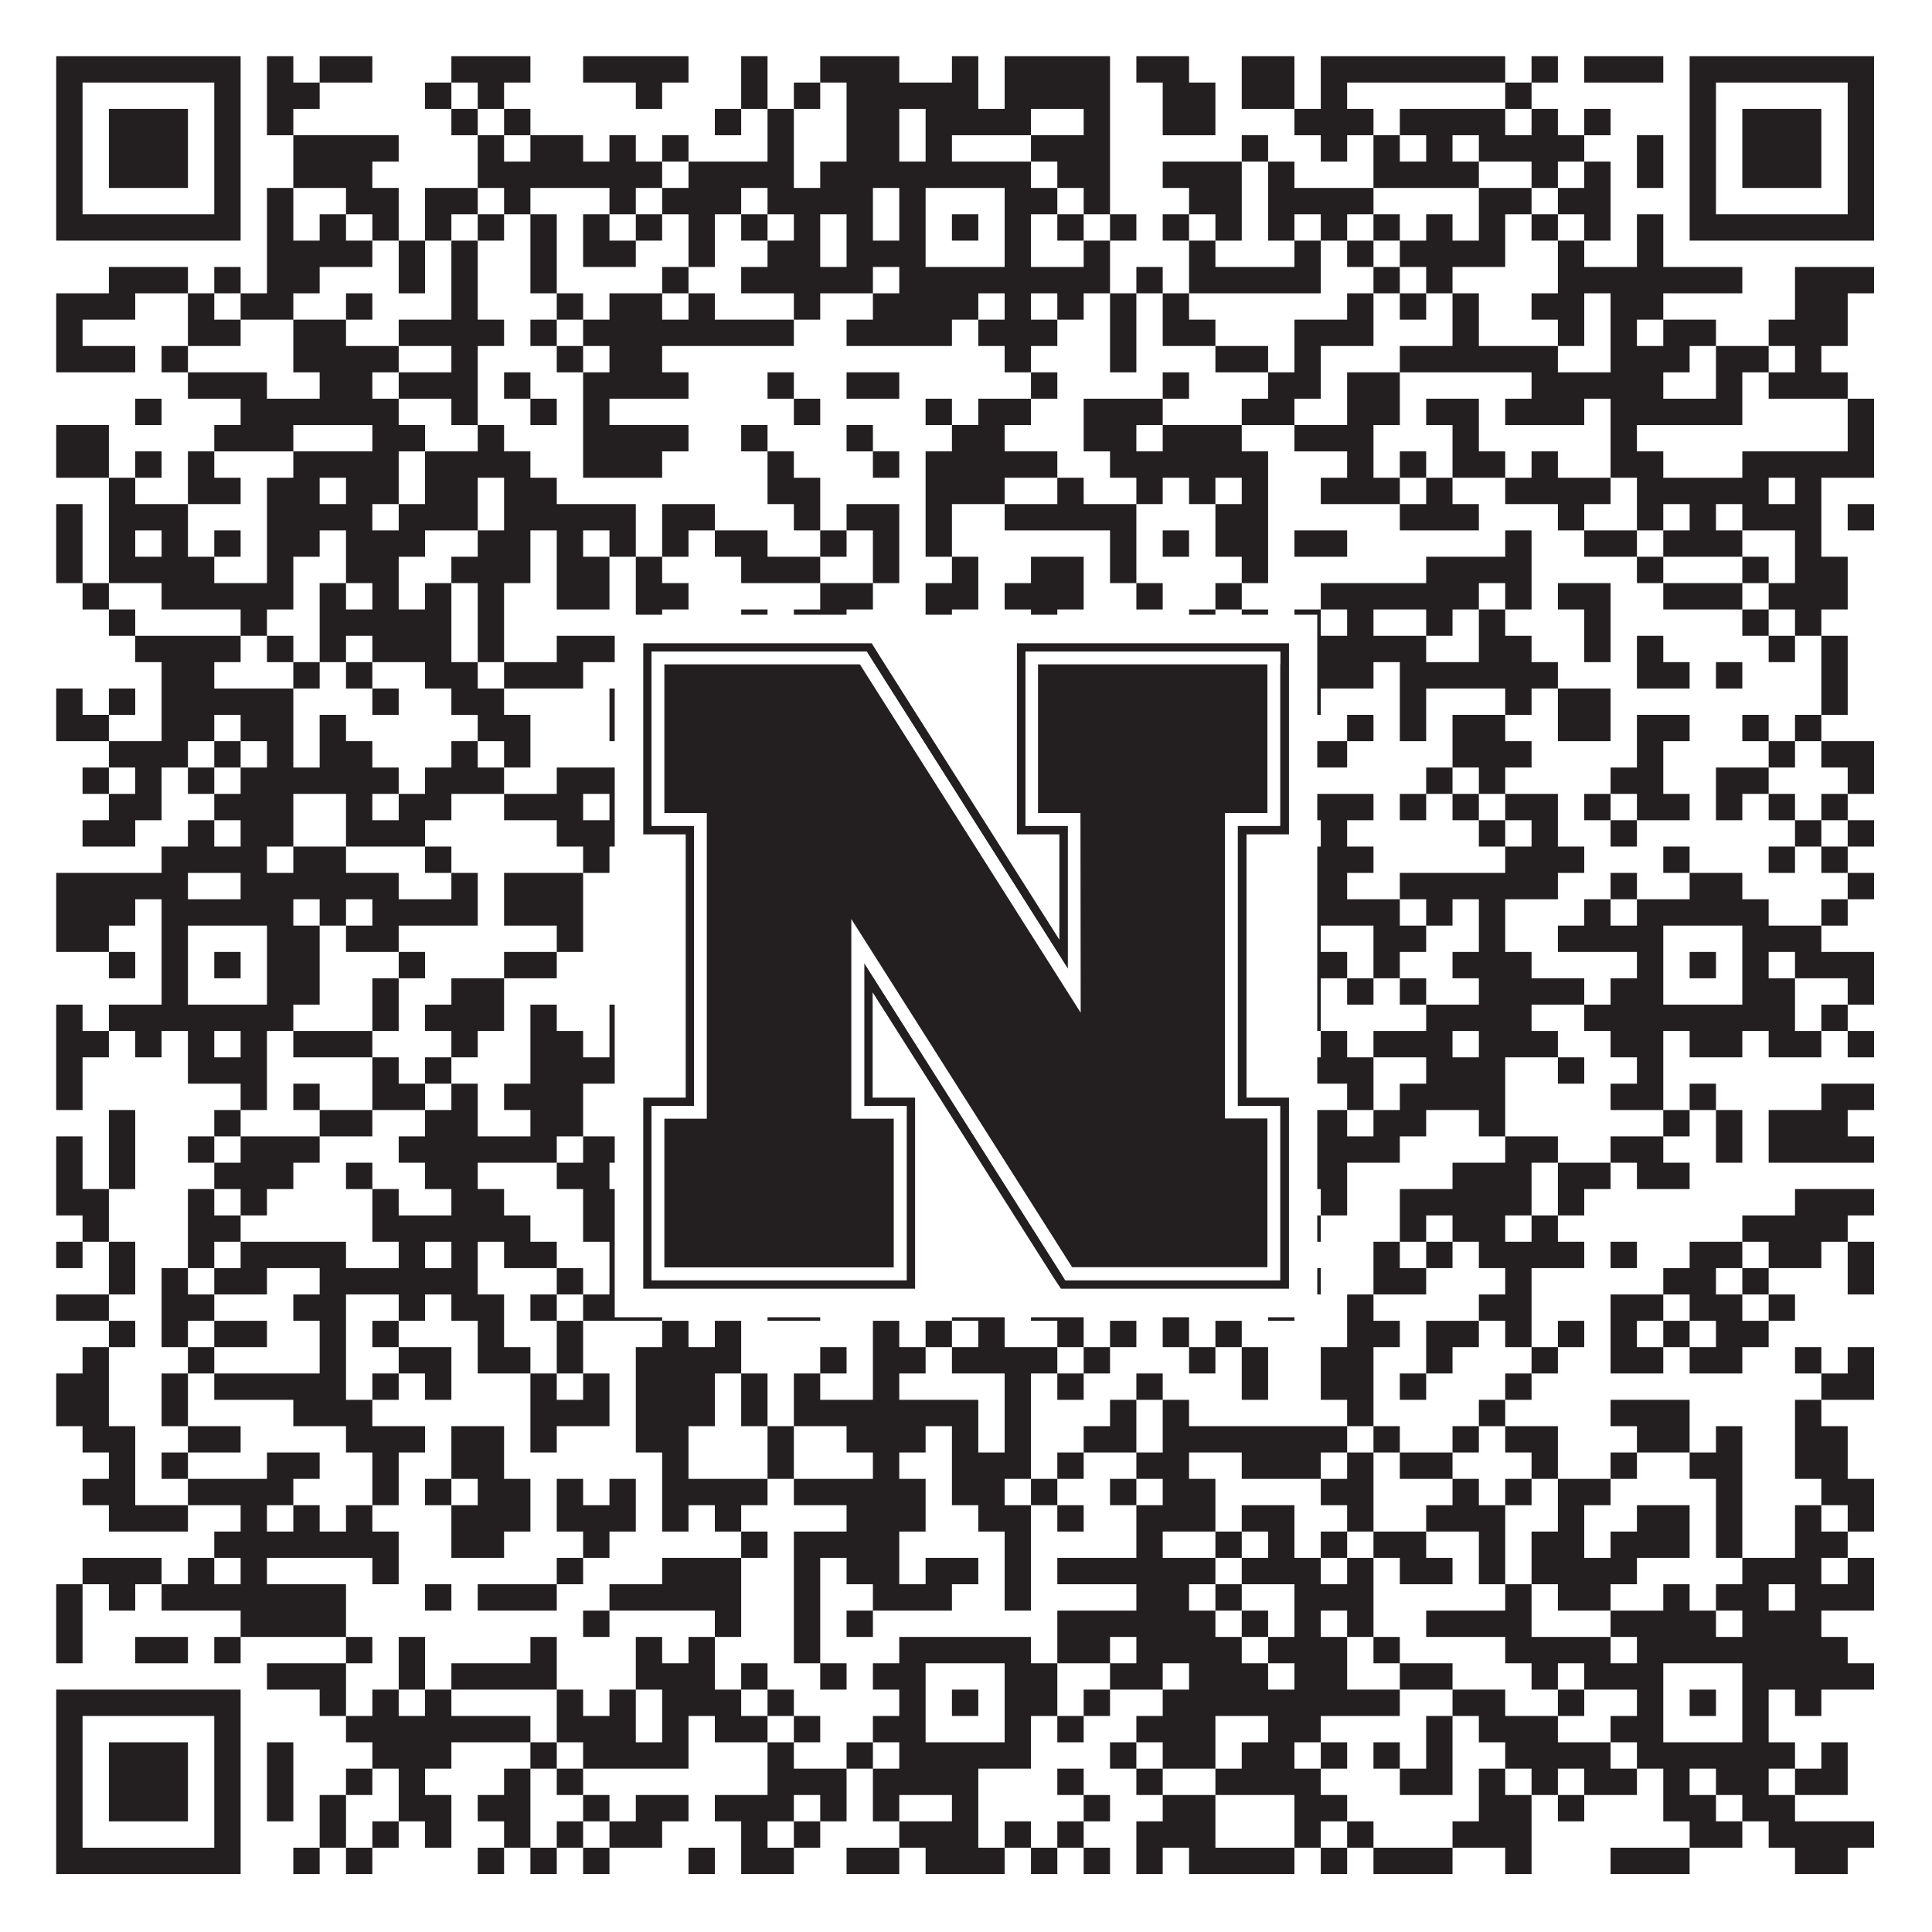
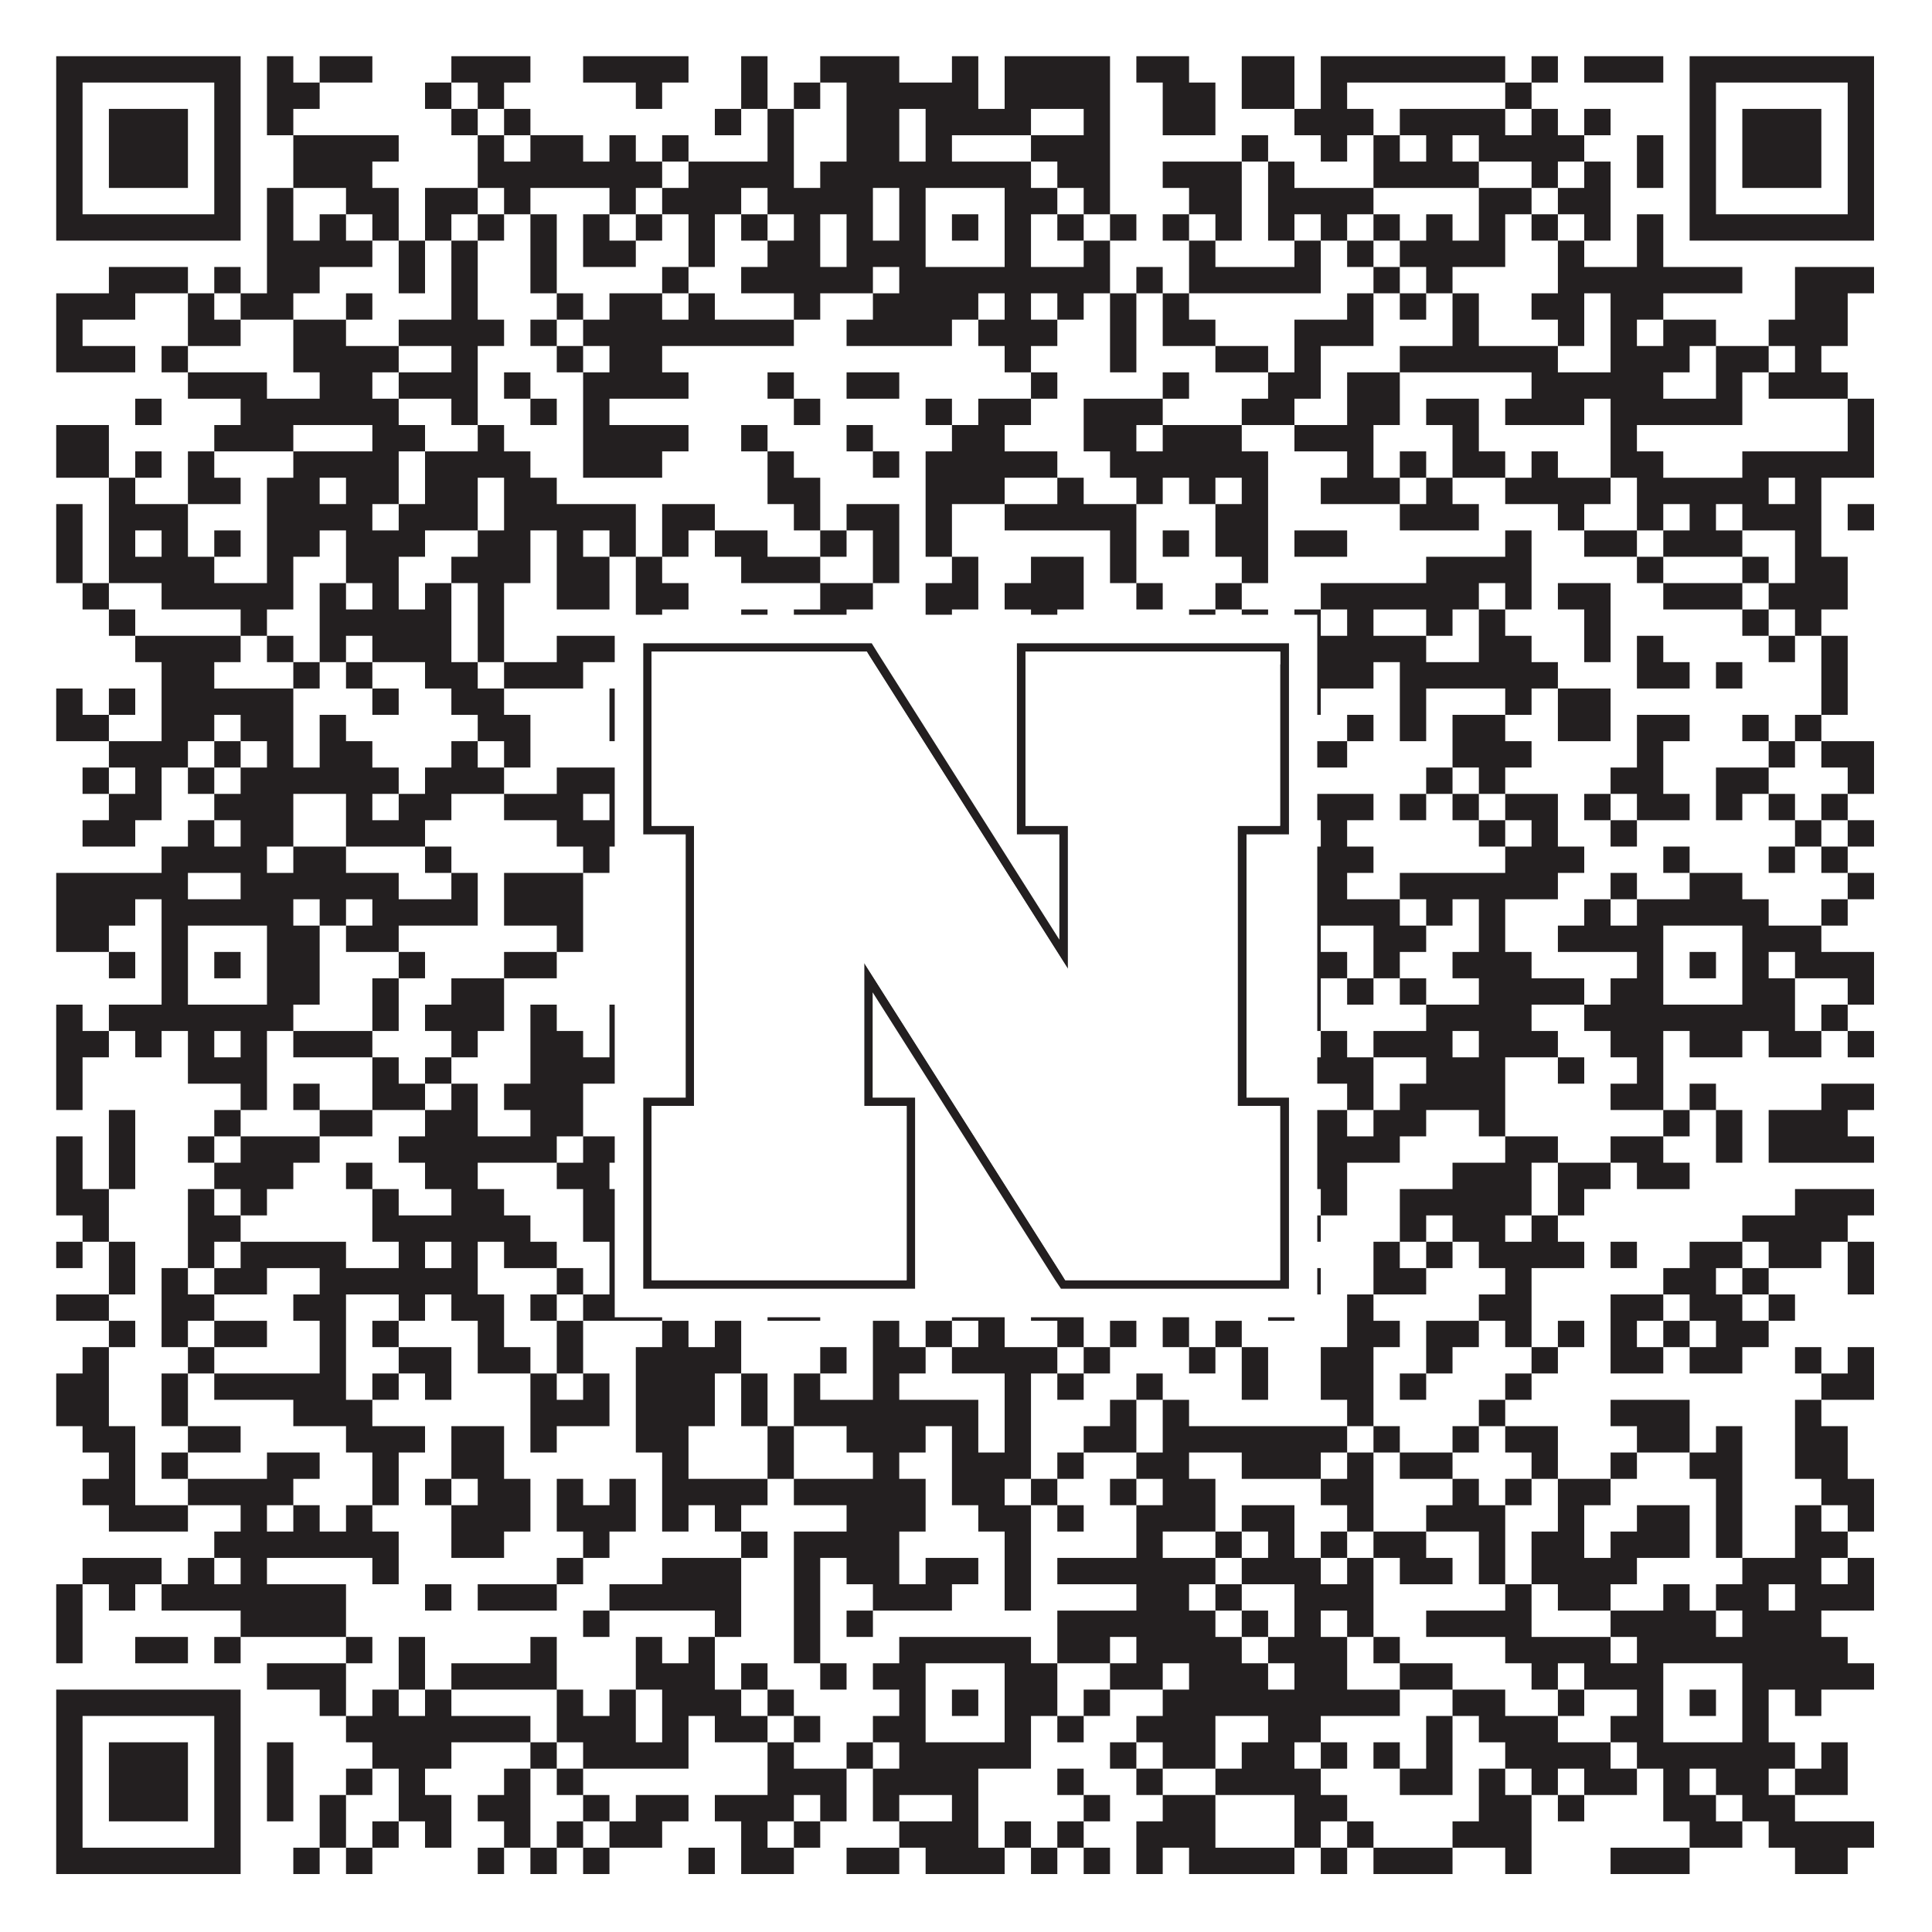
<svg xmlns="http://www.w3.org/2000/svg" version="1.1" width="1100px" height="1100px" viewBox="0 0 1100 1100">
  <rect x="0" y="0" width="1100" height="1100" fill="#ffffff" fill-opacity="1" />
  <path fill="#231f20" fill-opacity="1" d="M32,32L137,32L137,47L32,47ZM152,32L167,32L167,47L152,47ZM182,32L212,32L212,47L182,47ZM257,32L302,32L302,47L257,47ZM332,32L392,32L392,47L332,47ZM422,32L437,32L437,47L422,47ZM467,32L512,32L512,47L467,47ZM542,32L557,32L557,47L542,47ZM572,32L632,32L632,47L572,47ZM647,32L677,32L677,47L647,47ZM707,32L737,32L737,47L707,47ZM752,32L857,32L857,47L752,47ZM872,32L887,32L887,47L872,47ZM902,32L947,32L947,47L902,47ZM962,32L1067,32L1067,47L962,47ZM32,47L47,47L47,62L32,62ZM122,47L137,47L137,62L122,62ZM152,47L182,47L182,62L152,62ZM242,47L257,47L257,62L242,62ZM272,47L287,47L287,62L272,62ZM362,47L377,47L377,62L362,62ZM422,47L437,47L437,62L422,62ZM452,47L467,47L467,62L452,62ZM482,47L557,47L557,62L482,62ZM572,47L632,47L632,62L572,62ZM662,47L692,47L692,62L662,62ZM707,47L737,47L737,62L707,62ZM752,47L767,47L767,62L752,62ZM857,47L872,47L872,62L857,62ZM962,47L977,47L977,62L962,62ZM1052,47L1067,47L1067,62L1052,62ZM32,62L47,62L47,77L32,77ZM62,62L107,62L107,77L62,77ZM122,62L137,62L137,77L122,77ZM152,62L167,62L167,77L152,77ZM257,62L272,62L272,77L257,77ZM287,62L302,62L302,77L287,77ZM407,62L422,62L422,77L407,77ZM437,62L452,62L452,77L437,77ZM482,62L512,62L512,77L482,77ZM527,62L587,62L587,77L527,77ZM617,62L632,62L632,77L617,77ZM662,62L692,62L692,77L662,77ZM737,62L782,62L782,77L737,77ZM797,62L857,62L857,77L797,77ZM872,62L887,62L887,77L872,77ZM902,62L917,62L917,77L902,77ZM962,62L977,62L977,77L962,77ZM992,62L1037,62L1037,77L992,77ZM1052,62L1067,62L1067,77L1052,77ZM32,77L47,77L47,92L32,92ZM62,77L107,77L107,92L62,92ZM122,77L137,77L137,92L122,92ZM167,77L227,77L227,92L167,92ZM272,77L287,77L287,92L272,92ZM302,77L332,77L332,92L302,92ZM347,77L362,77L362,92L347,92ZM377,77L392,77L392,92L377,92ZM437,77L452,77L452,92L437,92ZM482,77L512,77L512,92L482,92ZM527,77L542,77L542,92L527,92ZM587,77L632,77L632,92L587,92ZM707,77L722,77L722,92L707,92ZM752,77L767,77L767,92L752,92ZM782,77L797,77L797,92L782,92ZM812,77L827,77L827,92L812,92ZM842,77L902,77L902,92L842,92ZM932,77L947,77L947,92L932,92ZM962,77L977,77L977,92L962,92ZM992,77L1037,77L1037,92L992,92ZM1052,77L1067,77L1067,92L1052,92ZM32,92L47,92L47,107L32,107ZM62,92L107,92L107,107L62,107ZM122,92L137,92L137,107L122,107ZM167,92L212,92L212,107L167,107ZM272,92L377,92L377,107L272,107ZM392,92L452,92L452,107L392,107ZM467,92L587,92L587,107L467,107ZM602,92L632,92L632,107L602,107ZM662,92L707,92L707,107L662,107ZM722,92L737,92L737,107L722,107ZM782,92L842,92L842,107L782,107ZM872,92L887,92L887,107L872,107ZM902,92L917,92L917,107L902,107ZM932,92L947,92L947,107L932,107ZM962,92L977,92L977,107L962,107ZM992,92L1037,92L1037,107L992,107ZM1052,92L1067,92L1067,107L1052,107ZM32,107L47,107L47,122L32,122ZM122,107L137,107L137,122L122,122ZM152,107L167,107L167,122L152,122ZM197,107L227,107L227,122L197,122ZM242,107L272,107L272,122L242,122ZM287,107L302,107L302,122L287,122ZM347,107L362,107L362,122L347,122ZM377,107L422,107L422,122L377,122ZM437,107L497,107L497,122L437,122ZM512,107L527,107L527,122L512,122ZM572,107L602,107L602,122L572,122ZM617,107L632,107L632,122L617,122ZM677,107L707,107L707,122L677,122ZM722,107L782,107L782,122L722,122ZM842,107L872,107L872,122L842,122ZM887,107L917,107L917,122L887,122ZM962,107L977,107L977,122L962,122ZM1052,107L1067,107L1067,122L1052,122ZM32,122L137,122L137,137L32,137ZM152,122L167,122L167,137L152,137ZM182,122L197,122L197,137L182,137ZM212,122L227,122L227,137L212,137ZM242,122L257,122L257,137L242,137ZM272,122L287,122L287,137L272,137ZM302,122L317,122L317,137L302,137ZM332,122L347,122L347,137L332,137ZM362,122L377,122L377,137L362,137ZM392,122L407,122L407,137L392,137ZM422,122L437,122L437,137L422,137ZM452,122L467,122L467,137L452,137ZM482,122L497,122L497,137L482,137ZM512,122L527,122L527,137L512,137ZM542,122L557,122L557,137L542,137ZM572,122L587,122L587,137L572,137ZM602,122L617,122L617,137L602,137ZM632,122L647,122L647,137L632,137ZM662,122L677,122L677,137L662,137ZM692,122L707,122L707,137L692,137ZM722,122L737,122L737,137L722,137ZM752,122L767,122L767,137L752,137ZM782,122L797,122L797,137L782,137ZM812,122L827,122L827,137L812,137ZM842,122L857,122L857,137L842,137ZM872,122L887,122L887,137L872,137ZM902,122L917,122L917,137L902,137ZM932,122L947,122L947,137L932,137ZM962,122L1067,122L1067,137L962,137ZM152,137L212,137L212,152L152,152ZM227,137L242,137L242,152L227,152ZM257,137L272,137L272,152L257,152ZM302,137L317,137L317,152L302,152ZM332,137L362,137L362,152L332,152ZM392,137L407,137L407,152L392,152ZM437,137L467,137L467,152L437,152ZM482,137L527,137L527,152L482,152ZM572,137L587,137L587,152L572,152ZM617,137L632,137L632,152L617,152ZM677,137L692,137L692,152L677,152ZM737,137L752,137L752,152L737,152ZM767,137L782,137L782,152L767,152ZM797,137L857,137L857,152L797,152ZM887,137L902,137L902,152L887,152ZM932,137L947,137L947,152L932,152ZM62,152L107,152L107,167L62,167ZM122,152L137,152L137,167L122,167ZM152,152L182,152L182,167L152,167ZM227,152L242,152L242,167L227,167ZM257,152L272,152L272,167L257,167ZM302,152L317,152L317,167L302,167ZM377,152L392,152L392,167L377,167ZM422,152L497,152L497,167L422,167ZM512,152L632,152L632,167L512,167ZM647,152L662,152L662,167L647,167ZM677,152L752,152L752,167L677,167ZM782,152L797,152L797,167L782,167ZM812,152L827,152L827,167L812,167ZM887,152L992,152L992,167L887,167ZM1022,152L1067,152L1067,167L1022,167ZM32,167L77,167L77,182L32,182ZM107,167L122,167L122,182L107,182ZM137,167L167,167L167,182L137,182ZM197,167L212,167L212,182L197,182ZM257,167L272,167L272,182L257,182ZM317,167L332,167L332,182L317,182ZM347,167L377,167L377,182L347,182ZM392,167L407,167L407,182L392,182ZM452,167L467,167L467,182L452,182ZM497,167L557,167L557,182L497,182ZM572,167L587,167L587,182L572,182ZM602,167L617,167L617,182L602,182ZM632,167L647,167L647,182L632,182ZM662,167L677,167L677,182L662,182ZM767,167L782,167L782,182L767,182ZM797,167L812,167L812,182L797,182ZM827,167L842,167L842,182L827,182ZM872,167L902,167L902,182L872,182ZM917,167L947,167L947,182L917,182ZM1022,167L1052,167L1052,182L1022,182ZM32,182L47,182L47,197L32,197ZM107,182L137,182L137,197L107,197ZM167,182L197,182L197,197L167,197ZM227,182L287,182L287,197L227,197ZM302,182L317,182L317,197L302,197ZM332,182L452,182L452,197L332,197ZM482,182L542,182L542,197L482,197ZM557,182L602,182L602,197L557,197ZM632,182L647,182L647,197L632,197ZM662,182L692,182L692,197L662,197ZM737,182L782,182L782,197L737,197ZM827,182L842,182L842,197L827,197ZM887,182L902,182L902,197L887,197ZM917,182L932,182L932,197L917,197ZM947,182L977,182L977,197L947,197ZM1007,182L1052,182L1052,197L1007,197ZM32,197L77,197L77,212L32,212ZM92,197L107,197L107,212L92,212ZM167,197L227,197L227,212L167,212ZM257,197L272,197L272,212L257,212ZM317,197L332,197L332,212L317,212ZM347,197L377,197L377,212L347,212ZM572,197L587,197L587,212L572,212ZM632,197L647,197L647,212L632,212ZM692,197L722,197L722,212L692,212ZM737,197L752,197L752,212L737,212ZM797,197L887,197L887,212L797,212ZM917,197L962,197L962,212L917,212ZM977,197L1007,197L1007,212L977,212ZM1022,197L1037,197L1037,212L1022,212ZM107,212L152,212L152,227L107,227ZM182,212L212,212L212,227L182,227ZM227,212L272,212L272,227L227,227ZM287,212L302,212L302,227L287,227ZM332,212L392,212L392,227L332,227ZM437,212L452,212L452,227L437,227ZM482,212L512,212L512,227L482,227ZM587,212L602,212L602,227L587,227ZM662,212L677,212L677,227L662,227ZM722,212L752,212L752,227L722,227ZM767,212L797,212L797,227L767,227ZM872,212L947,212L947,227L872,227ZM977,212L992,212L992,227L977,227ZM1007,212L1052,212L1052,227L1007,227ZM77,227L92,227L92,242L77,242ZM137,227L227,227L227,242L137,242ZM257,227L272,227L272,242L257,242ZM302,227L317,227L317,242L302,242ZM332,227L347,227L347,242L332,242ZM452,227L467,227L467,242L452,242ZM527,227L542,227L542,242L527,242ZM557,227L587,227L587,242L557,242ZM617,227L662,227L662,242L617,242ZM707,227L737,227L737,242L707,242ZM767,227L797,227L797,242L767,242ZM812,227L842,227L842,242L812,242ZM857,227L902,227L902,242L857,242ZM917,227L992,227L992,242L917,242ZM1052,227L1067,227L1067,242L1052,242ZM32,242L62,242L62,257L32,257ZM122,242L167,242L167,257L122,257ZM212,242L242,242L242,257L212,257ZM272,242L287,242L287,257L272,257ZM332,242L392,242L392,257L332,257ZM422,242L437,242L437,257L422,257ZM482,242L497,242L497,257L482,257ZM542,242L572,242L572,257L542,257ZM617,242L647,242L647,257L617,257ZM662,242L707,242L707,257L662,257ZM737,242L782,242L782,257L737,257ZM827,242L842,242L842,257L827,257ZM917,242L932,242L932,257L917,257ZM1052,242L1067,242L1067,257L1052,257ZM32,257L62,257L62,272L32,272ZM77,257L92,257L92,272L77,272ZM107,257L122,257L122,272L107,272ZM167,257L227,257L227,272L167,272ZM242,257L302,257L302,272L242,272ZM332,257L377,257L377,272L332,272ZM437,257L452,257L452,272L437,272ZM497,257L512,257L512,272L497,272ZM527,257L602,257L602,272L527,272ZM632,257L722,257L722,272L632,272ZM767,257L782,257L782,272L767,272ZM797,257L812,257L812,272L797,272ZM827,257L857,257L857,272L827,272ZM872,257L887,257L887,272L872,272ZM917,257L947,257L947,272L917,272ZM992,257L1067,257L1067,272L992,272ZM62,272L77,272L77,287L62,287ZM107,272L137,272L137,287L107,287ZM152,272L182,272L182,287L152,287ZM197,272L227,272L227,287L197,287ZM242,272L272,272L272,287L242,287ZM287,272L317,272L317,287L287,287ZM437,272L467,272L467,287L437,287ZM527,272L572,272L572,287L527,287ZM602,272L617,272L617,287L602,287ZM647,272L662,272L662,287L647,287ZM677,272L692,272L692,287L677,287ZM707,272L722,272L722,287L707,287ZM752,272L797,272L797,287L752,287ZM812,272L827,272L827,287L812,287ZM857,272L917,272L917,287L857,287ZM932,272L1007,272L1007,287L932,287ZM1022,272L1037,272L1037,287L1022,287ZM32,287L47,287L47,302L32,302ZM62,287L107,287L107,302L62,302ZM152,287L212,287L212,302L152,302ZM227,287L272,287L272,302L227,302ZM287,287L362,287L362,302L287,302ZM377,287L407,287L407,302L377,302ZM452,287L467,287L467,302L452,302ZM482,287L512,287L512,302L482,302ZM527,287L542,287L542,302L527,302ZM572,287L647,287L647,302L572,302ZM692,287L722,287L722,302L692,302ZM797,287L842,287L842,302L797,302ZM887,287L902,287L902,302L887,302ZM932,287L947,287L947,302L932,302ZM962,287L977,287L977,302L962,302ZM992,287L1037,287L1037,302L992,302ZM1052,287L1067,287L1067,302L1052,302ZM32,302L47,302L47,317L32,317ZM62,302L77,302L77,317L62,317ZM92,302L107,302L107,317L92,317ZM122,302L137,302L137,317L122,317ZM152,302L182,302L182,317L152,317ZM197,302L242,302L242,317L197,317ZM272,302L302,302L302,317L272,317ZM317,302L332,302L332,317L317,317ZM347,302L362,302L362,317L347,317ZM377,302L392,302L392,317L377,317ZM407,302L437,302L437,317L407,317ZM467,302L482,302L482,317L467,317ZM497,302L512,302L512,317L497,317ZM527,302L542,302L542,317L527,317ZM632,302L647,302L647,317L632,317ZM662,302L677,302L677,317L662,317ZM692,302L722,302L722,317L692,317ZM737,302L767,302L767,317L737,317ZM857,302L872,302L872,317L857,317ZM902,302L932,302L932,317L902,317ZM947,302L992,302L992,317L947,317ZM1022,302L1037,302L1037,317L1022,317ZM32,317L47,317L47,332L32,332ZM62,317L122,317L122,332L62,332ZM152,317L167,317L167,332L152,332ZM197,317L227,317L227,332L197,332ZM257,317L302,317L302,332L257,332ZM317,317L347,317L347,332L317,332ZM362,317L377,317L377,332L362,332ZM422,317L467,317L467,332L422,332ZM497,317L512,317L512,332L497,332ZM542,317L557,317L557,332L542,332ZM587,317L617,317L617,332L587,332ZM632,317L647,317L647,332L632,332ZM707,317L722,317L722,332L707,332ZM812,317L872,317L872,332L812,332ZM932,317L947,317L947,332L932,332ZM992,317L1007,317L1007,332L992,332ZM1022,317L1052,317L1052,332L1022,332ZM47,332L62,332L62,347L47,347ZM92,332L167,332L167,347L92,347ZM182,332L197,332L197,347L182,347ZM212,332L227,332L227,347L212,347ZM242,332L257,332L257,347L242,347ZM272,332L287,332L287,347L272,347ZM317,332L347,332L347,347L317,347ZM362,332L392,332L392,347L362,347ZM467,332L497,332L497,347L467,347ZM527,332L557,332L557,347L527,347ZM572,332L617,332L617,347L572,347ZM647,332L662,332L662,347L647,347ZM692,332L707,332L707,347L692,347ZM752,332L842,332L842,347L752,347ZM857,332L872,332L872,347L857,347ZM887,332L917,332L917,347L887,347ZM947,332L992,332L992,347L947,347ZM1007,332L1052,332L1052,347L1007,347ZM62,347L77,347L77,362L62,362ZM137,347L152,347L152,362L137,362ZM182,347L257,347L257,362L182,362ZM272,347L287,347L287,362L272,362ZM362,347L377,347L377,362L362,362ZM422,347L437,347L437,362L422,362ZM452,347L482,347L482,362L452,362ZM527,347L542,347L542,362L527,362ZM587,347L602,347L602,362L587,362ZM677,347L692,347L692,362L677,362ZM707,347L722,347L722,362L707,362ZM737,347L752,347L752,362L737,362ZM767,347L782,347L782,362L767,362ZM812,347L827,347L827,362L812,362ZM842,347L857,347L857,362L842,362ZM902,347L917,347L917,362L902,362ZM992,347L1007,347L1007,362L992,362ZM1022,347L1037,347L1037,362L1022,362ZM77,362L137,362L137,377L77,377ZM152,362L167,362L167,377L152,377ZM182,362L197,362L197,377L182,377ZM212,362L257,362L257,377L212,377ZM272,362L287,362L287,377L272,377ZM317,362L437,362L437,377L317,377ZM467,362L482,362L482,377L467,377ZM497,362L542,362L542,377L497,377ZM557,362L602,362L602,377L557,377ZM632,362L677,362L677,377L632,377ZM692,362L707,362L707,377L692,377ZM737,362L812,362L812,377L737,377ZM842,362L872,362L872,377L842,377ZM902,362L917,362L917,377L902,377ZM932,362L947,362L947,377L932,377ZM1007,362L1022,362L1022,377L1007,377ZM1037,362L1052,362L1052,377L1037,377ZM92,377L122,377L122,392L92,392ZM167,377L182,377L182,392L167,392ZM197,377L212,377L212,392L197,392ZM242,377L272,377L272,392L242,392ZM287,377L332,377L332,392L287,392ZM362,377L392,377L392,392L362,392ZM422,377L437,377L437,392L422,392ZM452,377L467,377L467,392L452,392ZM482,377L512,377L512,392L482,392ZM527,377L542,377L542,392L527,392ZM572,377L602,377L602,392L572,392ZM647,377L662,377L662,392L647,392ZM692,377L707,377L707,392L692,392ZM737,377L782,377L782,392L737,392ZM797,377L887,377L887,392L797,392ZM932,377L962,377L962,392L932,392ZM977,377L992,377L992,392L977,392ZM1037,377L1052,377L1052,392L1037,392ZM32,392L47,392L47,407L32,407ZM62,392L77,392L77,407L62,407ZM92,392L167,392L167,407L92,407ZM212,392L227,392L227,407L212,407ZM257,392L287,392L287,407L257,407ZM347,392L362,392L362,407L347,407ZM377,392L407,392L407,407L377,407ZM422,392L512,392L512,407L422,407ZM527,392L542,392L542,407L527,407ZM557,392L587,392L587,407L557,407ZM602,392L617,392L617,407L602,407ZM632,392L662,392L662,407L632,407ZM692,392L752,392L752,407L692,407ZM797,392L812,392L812,407L797,407ZM857,392L872,392L872,407L857,407ZM887,392L917,392L917,407L887,407ZM1037,392L1052,392L1052,407L1037,407ZM32,407L62,407L62,422L32,422ZM92,407L122,407L122,422L92,422ZM137,407L167,407L167,422L137,422ZM182,407L197,407L197,422L182,422ZM272,407L302,407L302,422L272,422ZM347,407L377,407L377,422L347,422ZM392,407L422,407L422,422L392,422ZM452,407L467,407L467,422L452,422ZM512,407L527,407L527,422L512,422ZM542,407L572,407L572,422L542,422ZM647,407L662,407L662,422L647,422ZM692,407L707,407L707,422L692,422ZM767,407L782,407L782,422L767,422ZM797,407L812,407L812,422L797,422ZM827,407L857,407L857,422L827,422ZM887,407L917,407L917,422L887,422ZM932,407L962,407L962,422L932,422ZM992,407L1007,407L1007,422L992,422ZM1022,407L1037,407L1037,422L1022,422ZM62,422L107,422L107,437L62,437ZM122,422L137,422L137,437L122,437ZM152,422L167,422L167,437L152,437ZM182,422L212,422L212,437L182,437ZM257,422L272,422L272,437L257,437ZM287,422L302,422L302,437L287,437ZM377,422L437,422L437,437L377,437ZM452,422L482,422L482,437L452,437ZM497,422L587,422L587,437L497,437ZM632,422L662,422L662,437L632,437ZM677,422L767,422L767,437L677,437ZM827,422L872,422L872,437L827,437ZM932,422L947,422L947,437L932,437ZM1007,422L1022,422L1022,437L1007,437ZM1037,422L1067,422L1067,437L1037,437ZM47,437L62,437L62,452L47,452ZM77,437L92,437L92,452L77,452ZM107,437L122,437L122,452L107,452ZM137,437L227,437L227,452L137,452ZM242,437L287,437L287,452L242,452ZM317,437L407,437L407,452L317,452ZM422,437L437,437L437,452L422,452ZM452,437L467,437L467,452L452,452ZM482,437L497,437L497,452L482,452ZM512,437L527,437L527,452L512,452ZM542,437L557,437L557,452L542,452ZM572,437L617,437L617,452L572,452ZM632,437L692,437L692,452L632,452ZM707,437L722,437L722,452L707,452ZM812,437L827,437L827,452L812,452ZM842,437L857,437L857,452L842,452ZM917,437L947,437L947,452L917,452ZM977,437L1007,437L1007,452L977,452ZM1052,437L1067,437L1067,452L1052,452ZM62,452L92,452L92,467L62,467ZM122,452L167,452L167,467L122,467ZM197,452L212,452L212,467L197,467ZM227,452L257,452L257,467L227,467ZM287,452L332,452L332,467L287,467ZM347,452L362,452L362,467L347,467ZM377,452L407,452L407,467L377,467ZM437,452L482,452L482,467L437,467ZM527,452L542,452L542,467L527,467ZM557,452L572,452L572,467L557,467ZM587,452L602,452L602,467L587,467ZM617,452L662,452L662,467L617,467ZM677,452L722,452L722,467L677,467ZM737,452L782,452L782,467L737,467ZM797,452L812,452L812,467L797,467ZM827,452L842,452L842,467L827,467ZM857,452L887,452L887,467L857,467ZM902,452L917,452L917,467L902,467ZM932,452L962,452L962,467L932,467ZM977,452L992,452L992,467L977,467ZM1007,452L1022,452L1022,467L1007,467ZM1037,452L1052,452L1052,467L1037,467ZM47,467L77,467L77,482L47,482ZM107,467L122,467L122,482L107,482ZM137,467L167,467L167,482L137,482ZM197,467L242,467L242,482L197,482ZM317,467L392,467L392,482L317,482ZM452,467L482,467L482,482L452,482ZM497,467L527,467L527,482L497,482ZM632,467L647,467L647,482L632,482ZM662,467L737,467L737,482L662,482ZM752,467L767,467L767,482L752,482ZM842,467L857,467L857,482L842,482ZM872,467L887,467L887,482L872,482ZM917,467L932,467L932,482L917,482ZM1022,467L1037,467L1037,482L1022,482ZM1052,467L1067,467L1067,482L1052,482ZM92,482L152,482L152,497L92,497ZM167,482L197,482L197,497L167,497ZM242,482L257,482L257,497L242,497ZM332,482L347,482L347,497L332,497ZM392,482L422,482L422,497L392,497ZM467,482L482,482L482,497L467,497ZM512,482L542,482L542,497L512,497ZM572,482L587,482L587,497L572,497ZM602,482L632,482L632,497L602,497ZM647,482L662,482L662,497L647,497ZM707,482L782,482L782,497L707,497ZM857,482L902,482L902,497L857,497ZM947,482L962,482L962,497L947,497ZM1007,482L1022,482L1022,497L1007,497ZM1037,482L1052,482L1052,497L1037,497ZM32,497L107,497L107,512L32,512ZM137,497L227,497L227,512L137,512ZM257,497L272,497L272,512L257,512ZM287,497L332,497L332,512L287,512ZM377,497L422,497L422,512L377,512ZM437,497L497,497L497,512L437,512ZM527,497L542,497L542,512L527,512ZM557,497L647,497L647,512L557,512ZM662,497L677,497L677,512L662,512ZM722,497L767,497L767,512L722,512ZM797,497L887,497L887,512L797,512ZM917,497L932,497L932,512L917,512ZM962,497L992,497L992,512L962,512ZM1052,497L1067,497L1067,512L1052,512ZM32,512L77,512L77,527L32,527ZM92,512L167,512L167,527L92,527ZM182,512L197,512L197,527L182,527ZM212,512L272,512L272,527L212,527ZM287,512L332,512L332,527L287,527ZM392,512L407,512L407,527L392,527ZM422,512L437,512L437,527L422,527ZM497,512L587,512L587,527L497,527ZM632,512L797,512L797,527L632,527ZM812,512L827,512L827,527L812,527ZM842,512L857,512L857,527L842,527ZM902,512L917,512L917,527L902,527ZM932,512L1007,512L1007,527L932,527ZM1037,512L1052,512L1052,527L1037,527ZM32,527L62,527L62,542L32,542ZM92,527L107,527L107,542L92,542ZM152,527L182,527L182,542L152,542ZM197,527L227,527L227,542L197,542ZM317,527L332,527L332,542L317,542ZM377,527L407,527L407,542L377,542ZM467,527L482,527L482,542L467,542ZM497,527L527,527L527,542L497,542ZM572,527L587,527L587,542L572,542ZM617,527L632,527L632,542L617,542ZM662,527L677,527L677,542L662,542ZM692,527L707,527L707,542L692,542ZM722,527L752,527L752,542L722,542ZM782,527L812,527L812,542L782,542ZM842,527L857,527L857,542L842,542ZM887,527L947,527L947,542L887,542ZM992,527L1037,527L1037,542L992,542ZM62,542L77,542L77,557L62,557ZM92,542L107,542L107,557L92,557ZM122,542L137,542L137,557L122,557ZM152,542L182,542L182,557L152,557ZM227,542L242,542L242,557L227,557ZM287,542L317,542L317,557L287,557ZM362,542L437,542L437,557L362,557ZM467,542L497,542L497,557L467,557ZM512,542L527,542L527,557L512,557ZM542,542L557,542L557,557L542,557ZM572,542L632,542L632,557L572,557ZM647,542L662,542L662,557L647,557ZM692,542L722,542L722,557L692,557ZM737,542L767,542L767,557L737,557ZM782,542L797,542L797,557L782,557ZM827,542L872,542L872,557L827,557ZM932,542L947,542L947,557L932,557ZM962,542L977,542L977,557L962,557ZM992,542L1007,542L1007,557L992,557ZM1022,542L1067,542L1067,557L1022,557ZM92,557L107,557L107,572L92,572ZM152,557L182,557L182,572L152,572ZM212,557L227,557L227,572L212,572ZM257,557L287,557L287,572L257,572ZM362,557L377,557L377,572L362,572ZM392,557L422,557L422,572L392,572ZM467,557L527,557L527,572L467,572ZM572,557L587,557L587,572L572,572ZM647,557L662,557L662,572L647,572ZM677,557L707,557L707,572L677,572ZM722,557L752,557L752,572L722,572ZM767,557L782,557L782,572L767,572ZM797,557L812,557L812,572L797,572ZM842,557L902,557L902,572L842,572ZM917,557L947,557L947,572L917,572ZM992,557L1022,557L1022,572L992,572ZM1052,557L1067,557L1067,572L1052,572ZM32,572L47,572L47,587L32,587ZM62,572L167,572L167,587L62,587ZM212,572L227,572L227,587L212,587ZM242,572L287,572L287,587L242,587ZM302,572L317,572L317,587L302,587ZM347,572L392,572L392,587L347,587ZM422,572L437,572L437,587L422,587ZM452,572L467,572L467,587L452,587ZM482,572L617,572L617,587L482,587ZM647,572L692,572L692,587L647,587ZM707,572L752,572L752,587L707,587ZM812,572L872,572L872,587L812,587ZM902,572L1022,572L1022,587L902,587ZM1037,572L1052,572L1052,587L1037,587ZM32,587L62,587L62,602L32,602ZM77,587L92,587L92,602L77,602ZM107,587L122,587L122,602L107,602ZM137,587L152,587L152,602L137,602ZM167,587L212,587L212,602L167,602ZM257,587L272,587L272,602L257,602ZM302,587L332,587L332,602L302,602ZM347,587L362,587L362,602L347,602ZM377,587L407,587L407,602L377,602ZM437,587L482,587L482,602L437,602ZM512,587L557,587L557,602L512,602ZM632,587L647,587L647,602L632,602ZM662,587L692,587L692,602L662,602ZM722,587L737,587L737,602L722,602ZM752,587L767,587L767,602L752,602ZM782,587L827,587L827,602L782,602ZM842,587L887,587L887,602L842,602ZM917,587L947,587L947,602L917,602ZM962,587L992,587L992,602L962,602ZM1007,587L1037,587L1037,602L1007,602ZM1052,587L1067,587L1067,602L1052,602ZM32,602L47,602L47,617L32,617ZM107,602L152,602L152,617L107,617ZM212,602L227,602L227,617L212,617ZM242,602L257,602L257,617L242,617ZM302,602L362,602L362,617L302,617ZM377,602L407,602L407,617L377,617ZM422,602L437,602L437,617L422,617ZM467,602L482,602L482,617L467,617ZM497,602L512,602L512,617L497,617ZM542,602L557,602L557,617L542,617ZM602,602L632,602L632,617L602,617ZM647,602L677,602L677,617L647,617ZM707,602L722,602L722,617L707,617ZM737,602L782,602L782,617L737,617ZM812,602L857,602L857,617L812,617ZM887,602L902,602L902,617L887,617ZM932,602L947,602L947,617L932,617ZM32,617L47,617L47,632L32,632ZM137,617L152,617L152,632L137,632ZM167,617L182,617L182,632L167,632ZM212,617L242,617L242,632L212,632ZM257,617L272,617L272,632L257,632ZM287,617L332,617L332,632L287,632ZM377,617L407,617L407,632L377,632ZM437,617L452,617L452,632L437,632ZM557,617L572,617L572,632L557,632ZM587,617L632,617L632,632L587,632ZM647,617L677,617L677,632L647,632ZM707,617L722,617L722,632L707,632ZM767,617L782,617L782,632L767,632ZM797,617L857,617L857,632L797,632ZM917,617L947,617L947,632L917,632ZM962,617L977,617L977,632L962,632ZM1037,617L1067,617L1067,632L1037,632ZM62,632L77,632L77,647L62,647ZM122,632L137,632L137,647L122,647ZM182,632L212,632L212,647L182,647ZM242,632L272,632L272,647L242,647ZM302,632L332,632L332,647L302,647ZM362,632L377,632L377,647L362,647ZM407,632L452,632L452,647L407,647ZM512,632L542,632L542,647L512,647ZM602,632L632,632L632,647L602,647ZM677,632L722,632L722,647L677,647ZM737,632L767,632L767,647L737,647ZM782,632L812,632L812,647L782,647ZM842,632L857,632L857,647L842,647ZM947,632L962,632L962,647L947,647ZM977,632L992,632L992,647L977,647ZM1007,632L1052,632L1052,647L1007,647ZM32,647L47,647L47,662L32,662ZM62,647L77,647L77,662L62,662ZM107,647L122,647L122,662L107,662ZM137,647L182,647L182,662L137,662ZM227,647L317,647L317,662L227,662ZM332,647L362,647L362,662L332,662ZM377,647L392,647L392,662L377,662ZM437,647L452,647L452,662L437,662ZM467,647L482,647L482,662L467,662ZM527,647L572,647L572,662L527,662ZM647,647L662,647L662,662L647,662ZM707,647L797,647L797,662L707,662ZM857,647L887,647L887,662L857,662ZM917,647L947,647L947,662L917,662ZM977,647L992,647L992,662L977,662ZM1007,647L1067,647L1067,662L1007,662ZM32,662L47,662L47,677L32,677ZM62,662L77,662L77,677L62,677ZM122,662L167,662L167,677L122,677ZM197,662L212,662L212,677L197,677ZM242,662L272,662L272,677L242,677ZM317,662L347,662L347,677L317,677ZM362,662L377,662L377,677L362,677ZM422,662L467,662L467,677L422,677ZM482,662L572,662L572,677L482,677ZM617,662L632,662L632,677L617,677ZM647,662L662,662L662,677L647,677ZM707,662L722,662L722,677L707,677ZM737,662L767,662L767,677L737,677ZM827,662L872,662L872,677L827,677ZM887,662L917,662L917,677L887,677ZM932,662L962,662L962,677L932,677ZM32,677L62,677L62,692L32,692ZM107,677L122,677L122,692L107,692ZM137,677L152,677L152,692L137,692ZM212,677L227,677L227,692L212,692ZM257,677L287,677L287,692L257,692ZM332,677L377,677L377,692L332,692ZM407,677L437,677L437,692L407,692ZM467,677L497,677L497,692L467,692ZM542,677L557,677L557,692L542,692ZM617,677L632,677L632,692L617,692ZM662,677L737,677L737,692L662,692ZM752,677L767,677L767,692L752,692ZM797,677L872,677L872,692L797,692ZM887,677L902,677L902,692L887,692ZM1022,677L1067,677L1067,692L1022,692ZM47,692L62,692L62,707L47,707ZM107,692L137,692L137,707L107,707ZM212,692L302,692L302,707L212,707ZM332,692L362,692L362,707L332,707ZM407,692L467,692L467,707L407,707ZM557,692L572,692L572,707L557,707ZM587,692L602,692L602,707L587,707ZM647,692L662,692L662,707L647,707ZM692,692L707,692L707,707L692,707ZM737,692L752,692L752,707L737,707ZM797,692L812,692L812,707L797,707ZM827,692L857,692L857,707L827,707ZM872,692L887,692L887,707L872,707ZM992,692L1052,692L1052,707L992,707ZM32,707L47,707L47,722L32,722ZM62,707L77,707L77,722L62,722ZM107,707L122,707L122,722L107,722ZM137,707L197,707L197,722L137,722ZM227,707L242,707L242,722L227,722ZM257,707L272,707L272,722L257,722ZM287,707L317,707L317,722L287,722ZM347,707L362,707L362,722L347,722ZM392,707L422,707L422,722L392,722ZM437,707L452,707L452,722L437,722ZM497,707L527,707L527,722L497,722ZM557,707L587,707L587,722L557,722ZM617,707L632,707L632,722L617,722ZM647,707L677,707L677,722L647,722ZM707,707L737,707L737,722L707,722ZM782,707L797,707L797,722L782,722ZM812,707L827,707L827,722L812,722ZM842,707L902,707L902,722L842,722ZM917,707L932,707L932,722L917,722ZM962,707L992,707L992,722L962,722ZM1007,707L1037,707L1037,722L1007,722ZM1052,707L1067,707L1067,722L1052,722ZM62,722L77,722L77,737L62,737ZM92,722L107,722L107,737L92,737ZM122,722L152,722L152,737L122,737ZM182,722L272,722L272,737L182,737ZM317,722L332,722L332,737L317,737ZM347,722L362,722L362,737L347,737ZM377,722L422,722L422,737L377,737ZM482,722L497,722L497,737L482,737ZM512,722L527,722L527,737L512,737ZM557,722L602,722L602,737L557,737ZM662,722L752,722L752,737L662,737ZM782,722L812,722L812,737L782,737ZM857,722L872,722L872,737L857,737ZM947,722L977,722L977,737L947,737ZM992,722L1007,722L1007,737L992,737ZM1052,722L1067,722L1067,737L1052,737ZM32,737L62,737L62,752L32,752ZM92,737L122,737L122,752L92,752ZM167,737L197,737L197,752L167,752ZM227,737L242,737L242,752L227,752ZM257,737L287,737L287,752L257,752ZM302,737L317,737L317,752L302,752ZM332,737L377,737L377,752L332,752ZM437,737L467,737L467,752L437,752ZM542,737L572,737L572,752L542,752ZM587,737L617,737L617,752L587,752ZM662,737L677,737L677,752L662,752ZM722,737L737,737L737,752L722,752ZM767,737L782,737L782,752L767,752ZM842,737L872,737L872,752L842,752ZM917,737L947,737L947,752L917,752ZM962,737L992,737L992,752L962,752ZM1007,737L1022,737L1022,752L1007,752ZM62,752L77,752L77,767L62,767ZM92,752L107,752L107,767L92,767ZM122,752L152,752L152,767L122,767ZM182,752L197,752L197,767L182,767ZM212,752L227,752L227,767L212,767ZM272,752L287,752L287,767L272,767ZM317,752L332,752L332,767L317,767ZM377,752L392,752L392,767L377,767ZM407,752L422,752L422,767L407,767ZM497,752L512,752L512,767L497,767ZM527,752L542,752L542,767L527,767ZM557,752L572,752L572,767L557,767ZM602,752L617,752L617,767L602,767ZM632,752L647,752L647,767L632,767ZM662,752L677,752L677,767L662,767ZM692,752L707,752L707,767L692,767ZM767,752L797,752L797,767L767,767ZM812,752L842,752L842,767L812,767ZM857,752L872,752L872,767L857,767ZM887,752L902,752L902,767L887,767ZM917,752L932,752L932,767L917,767ZM947,752L962,752L962,767L947,767ZM977,752L1007,752L1007,767L977,767ZM47,767L62,767L62,782L47,782ZM107,767L122,767L122,782L107,782ZM182,767L197,767L197,782L182,782ZM227,767L257,767L257,782L227,782ZM272,767L302,767L302,782L272,782ZM317,767L332,767L332,782L317,782ZM362,767L422,767L422,782L362,782ZM467,767L482,767L482,782L467,782ZM497,767L527,767L527,782L497,782ZM542,767L602,767L602,782L542,782ZM617,767L632,767L632,782L617,782ZM677,767L692,767L692,782L677,782ZM707,767L722,767L722,782L707,782ZM752,767L782,767L782,782L752,782ZM812,767L827,767L827,782L812,782ZM872,767L887,767L887,782L872,782ZM917,767L947,767L947,782L917,782ZM962,767L992,767L992,782L962,782ZM1022,767L1037,767L1037,782L1022,782ZM1052,767L1067,767L1067,782L1052,782ZM32,782L62,782L62,797L32,797ZM92,782L107,782L107,797L92,797ZM122,782L197,782L197,797L122,797ZM212,782L227,782L227,797L212,797ZM242,782L257,782L257,797L242,797ZM302,782L317,782L317,797L302,797ZM332,782L347,782L347,797L332,797ZM362,782L407,782L407,797L362,797ZM422,782L437,782L437,797L422,797ZM452,782L467,782L467,797L452,797ZM497,782L512,782L512,797L497,797ZM572,782L587,782L587,797L572,797ZM602,782L617,782L617,797L602,797ZM647,782L662,782L662,797L647,797ZM707,782L722,782L722,797L707,797ZM752,782L782,782L782,797L752,797ZM797,782L812,782L812,797L797,797ZM857,782L872,782L872,797L857,797ZM1037,782L1067,782L1067,797L1037,797ZM32,797L62,797L62,812L32,812ZM92,797L107,797L107,812L92,812ZM167,797L212,797L212,812L167,812ZM302,797L347,797L347,812L302,812ZM362,797L407,797L407,812L362,812ZM422,797L437,797L437,812L422,812ZM452,797L557,797L557,812L452,812ZM572,797L587,797L587,812L572,812ZM632,797L647,797L647,812L632,812ZM662,797L677,797L677,812L662,812ZM767,797L782,797L782,812L767,812ZM842,797L857,797L857,812L842,812ZM917,797L962,797L962,812L917,812ZM1022,797L1037,797L1037,812L1022,812ZM47,812L77,812L77,827L47,827ZM107,812L137,812L137,827L107,827ZM197,812L242,812L242,827L197,827ZM257,812L287,812L287,827L257,827ZM302,812L317,812L317,827L302,827ZM362,812L392,812L392,827L362,827ZM437,812L452,812L452,827L437,827ZM482,812L527,812L527,827L482,827ZM542,812L557,812L557,827L542,827ZM572,812L587,812L587,827L572,827ZM617,812L647,812L647,827L617,827ZM662,812L767,812L767,827L662,827ZM782,812L797,812L797,827L782,827ZM827,812L842,812L842,827L827,827ZM857,812L887,812L887,827L857,827ZM932,812L962,812L962,827L932,827ZM977,812L992,812L992,827L977,827ZM1022,812L1052,812L1052,827L1022,827ZM62,827L77,827L77,842L62,842ZM92,827L107,827L107,842L92,842ZM152,827L182,827L182,842L152,842ZM212,827L227,827L227,842L212,842ZM257,827L287,827L287,842L257,842ZM377,827L392,827L392,842L377,842ZM437,827L452,827L452,842L437,842ZM497,827L512,827L512,842L497,842ZM542,827L587,827L587,842L542,842ZM602,827L617,827L617,842L602,842ZM647,827L677,827L677,842L647,842ZM707,827L752,827L752,842L707,842ZM767,827L782,827L782,842L767,842ZM797,827L827,827L827,842L797,842ZM872,827L887,827L887,842L872,842ZM917,827L932,827L932,842L917,842ZM962,827L992,827L992,842L962,842ZM1022,827L1052,827L1052,842L1022,842ZM47,842L77,842L77,857L47,857ZM107,842L167,842L167,857L107,857ZM212,842L227,842L227,857L212,857ZM242,842L257,842L257,857L242,857ZM272,842L302,842L302,857L272,857ZM317,842L332,842L332,857L317,857ZM347,842L362,842L362,857L347,857ZM377,842L437,842L437,857L377,857ZM452,842L527,842L527,857L452,857ZM542,842L572,842L572,857L542,857ZM587,842L602,842L602,857L587,857ZM632,842L647,842L647,857L632,857ZM662,842L692,842L692,857L662,857ZM752,842L782,842L782,857L752,857ZM827,842L842,842L842,857L827,857ZM857,842L872,842L872,857L857,857ZM887,842L917,842L917,857L887,857ZM977,842L992,842L992,857L977,857ZM1037,842L1067,842L1067,857L1037,857ZM62,857L107,857L107,872L62,872ZM137,857L152,857L152,872L137,872ZM167,857L182,857L182,872L167,872ZM197,857L212,857L212,872L197,872ZM257,857L302,857L302,872L257,872ZM317,857L362,857L362,872L317,872ZM377,857L392,857L392,872L377,872ZM407,857L422,857L422,872L407,872ZM482,857L527,857L527,872L482,872ZM557,857L587,857L587,872L557,872ZM602,857L617,857L617,872L602,872ZM647,857L692,857L692,872L647,872ZM707,857L737,857L737,872L707,872ZM767,857L782,857L782,872L767,872ZM812,857L857,857L857,872L812,872ZM887,857L902,857L902,872L887,872ZM932,857L962,857L962,872L932,872ZM977,857L992,857L992,872L977,872ZM1022,857L1037,857L1037,872L1022,872ZM1052,857L1067,857L1067,872L1052,872ZM122,872L227,872L227,887L122,887ZM257,872L287,872L287,887L257,887ZM332,872L347,872L347,887L332,887ZM422,872L437,872L437,887L422,887ZM452,872L512,872L512,887L452,887ZM572,872L587,872L587,887L572,887ZM647,872L662,872L662,887L647,887ZM692,872L707,872L707,887L692,887ZM722,872L737,872L737,887L722,887ZM752,872L767,872L767,887L752,887ZM782,872L812,872L812,887L782,887ZM842,872L857,872L857,887L842,887ZM872,872L902,872L902,887L872,887ZM917,872L962,872L962,887L917,887ZM977,872L992,872L992,887L977,887ZM1022,872L1052,872L1052,887L1022,887ZM47,887L92,887L92,902L47,902ZM107,887L122,887L122,902L107,902ZM137,887L152,887L152,902L137,902ZM212,887L227,887L227,902L212,902ZM317,887L332,887L332,902L317,902ZM377,887L422,887L422,902L377,902ZM452,887L467,887L467,902L452,902ZM482,887L512,887L512,902L482,902ZM527,887L557,887L557,902L527,902ZM572,887L587,887L587,902L572,902ZM602,887L692,887L692,902L602,902ZM707,887L752,887L752,902L707,902ZM767,887L782,887L782,902L767,902ZM797,887L827,887L827,902L797,902ZM842,887L857,887L857,902L842,902ZM872,887L932,887L932,902L872,902ZM992,887L1037,887L1037,902L992,902ZM1052,887L1067,887L1067,902L1052,902ZM32,902L47,902L47,917L32,917ZM62,902L77,902L77,917L62,917ZM92,902L197,902L197,917L92,917ZM242,902L257,902L257,917L242,917ZM272,902L317,902L317,917L272,917ZM347,902L422,902L422,917L347,917ZM452,902L467,902L467,917L452,917ZM497,902L542,902L542,917L497,917ZM572,902L587,902L587,917L572,917ZM647,902L677,902L677,917L647,917ZM692,902L707,902L707,917L692,917ZM737,902L782,902L782,917L737,917ZM857,902L872,902L872,917L857,917ZM887,902L917,902L917,917L887,917ZM947,902L962,902L962,917L947,917ZM977,902L1007,902L1007,917L977,917ZM1022,902L1067,902L1067,917L1022,917ZM32,917L47,917L47,932L32,932ZM137,917L197,917L197,932L137,932ZM332,917L347,917L347,932L332,932ZM407,917L422,917L422,932L407,932ZM452,917L467,917L467,932L452,932ZM482,917L497,917L497,932L482,932ZM602,917L692,917L692,932L602,932ZM707,917L722,917L722,932L707,932ZM737,917L752,917L752,932L737,932ZM767,917L782,917L782,932L767,932ZM812,917L872,917L872,932L812,932ZM917,917L977,917L977,932L917,932ZM992,917L1037,917L1037,932L992,932ZM32,932L47,932L47,947L32,947ZM77,932L107,932L107,947L77,947ZM122,932L137,932L137,947L122,947ZM197,932L212,932L212,947L197,947ZM227,932L242,932L242,947L227,947ZM302,932L317,932L317,947L302,947ZM362,932L377,932L377,947L362,947ZM392,932L407,932L407,947L392,947ZM452,932L467,932L467,947L452,947ZM512,932L587,932L587,947L512,947ZM602,932L632,932L632,947L602,947ZM647,932L707,932L707,947L647,947ZM722,932L767,932L767,947L722,947ZM782,932L797,932L797,947L782,947ZM857,932L917,932L917,947L857,947ZM932,932L1052,932L1052,947L932,947ZM152,947L197,947L197,962L152,962ZM227,947L242,947L242,962L227,962ZM257,947L317,947L317,962L257,962ZM362,947L407,947L407,962L362,962ZM422,947L437,947L437,962L422,962ZM467,947L482,947L482,962L467,962ZM497,947L527,947L527,962L497,962ZM572,947L602,947L602,962L572,962ZM632,947L662,947L662,962L632,962ZM677,947L722,947L722,962L677,962ZM737,947L767,947L767,962L737,962ZM797,947L827,947L827,962L797,962ZM872,947L887,947L887,962L872,962ZM902,947L947,947L947,962L902,962ZM992,947L1067,947L1067,962L992,962ZM32,962L137,962L137,977L32,977ZM182,962L197,962L197,977L182,977ZM212,962L227,962L227,977L212,977ZM242,962L257,962L257,977L242,977ZM317,962L332,962L332,977L317,977ZM347,962L362,962L362,977L347,977ZM377,962L422,962L422,977L377,977ZM437,962L452,962L452,977L437,977ZM512,962L527,962L527,977L512,977ZM542,962L557,962L557,977L542,977ZM572,962L602,962L602,977L572,977ZM617,962L632,962L632,977L617,977ZM662,962L797,962L797,977L662,977ZM827,962L857,962L857,977L827,977ZM887,962L902,962L902,977L887,977ZM932,962L947,962L947,977L932,977ZM962,962L977,962L977,977L962,977ZM992,962L1007,962L1007,977L992,977ZM1022,962L1037,962L1037,977L1022,977ZM32,977L47,977L47,992L32,992ZM122,977L137,977L137,992L122,992ZM197,977L302,977L302,992L197,992ZM317,977L362,977L362,992L317,992ZM377,977L392,977L392,992L377,992ZM407,977L437,977L437,992L407,992ZM452,977L467,977L467,992L452,992ZM497,977L527,977L527,992L497,992ZM572,977L587,977L587,992L572,992ZM602,977L617,977L617,992L602,992ZM647,977L692,977L692,992L647,992ZM722,977L752,977L752,992L722,992ZM812,977L827,977L827,992L812,992ZM842,977L887,977L887,992L842,992ZM917,977L947,977L947,992L917,992ZM992,977L1007,977L1007,992L992,992ZM32,992L47,992L47,1007L32,1007ZM62,992L107,992L107,1007L62,1007ZM122,992L137,992L137,1007L122,1007ZM152,992L167,992L167,1007L152,1007ZM212,992L257,992L257,1007L212,1007ZM302,992L317,992L317,1007L302,1007ZM332,992L392,992L392,1007L332,1007ZM437,992L452,992L452,1007L437,1007ZM482,992L497,992L497,1007L482,1007ZM512,992L587,992L587,1007L512,1007ZM632,992L647,992L647,1007L632,1007ZM662,992L692,992L692,1007L662,1007ZM707,992L737,992L737,1007L707,1007ZM752,992L767,992L767,1007L752,1007ZM782,992L797,992L797,1007L782,1007ZM812,992L827,992L827,1007L812,1007ZM857,992L917,992L917,1007L857,1007ZM932,992L1022,992L1022,1007L932,1007ZM1037,992L1052,992L1052,1007L1037,1007ZM32,1007L47,1007L47,1022L32,1022ZM62,1007L107,1007L107,1022L62,1022ZM122,1007L137,1007L137,1022L122,1022ZM152,1007L167,1007L167,1022L152,1022ZM197,1007L212,1007L212,1022L197,1022ZM227,1007L242,1007L242,1022L227,1022ZM287,1007L302,1007L302,1022L287,1022ZM317,1007L332,1007L332,1022L317,1022ZM437,1007L482,1007L482,1022L437,1022ZM497,1007L557,1007L557,1022L497,1022ZM602,1007L617,1007L617,1022L602,1022ZM647,1007L662,1007L662,1022L647,1022ZM692,1007L752,1007L752,1022L692,1022ZM797,1007L827,1007L827,1022L797,1022ZM842,1007L857,1007L857,1022L842,1022ZM872,1007L887,1007L887,1022L872,1022ZM902,1007L932,1007L932,1022L902,1022ZM947,1007L962,1007L962,1022L947,1022ZM977,1007L1007,1007L1007,1022L977,1022ZM1022,1007L1052,1007L1052,1022L1022,1022ZM32,1022L47,1022L47,1037L32,1037ZM62,1022L107,1022L107,1037L62,1037ZM122,1022L137,1022L137,1037L122,1037ZM152,1022L167,1022L167,1037L152,1037ZM182,1022L197,1022L197,1037L182,1037ZM227,1022L257,1022L257,1037L227,1037ZM272,1022L302,1022L302,1037L272,1037ZM332,1022L347,1022L347,1037L332,1037ZM362,1022L392,1022L392,1037L362,1037ZM407,1022L452,1022L452,1037L407,1037ZM467,1022L482,1022L482,1037L467,1037ZM497,1022L512,1022L512,1037L497,1037ZM542,1022L557,1022L557,1037L542,1037ZM617,1022L632,1022L632,1037L617,1037ZM662,1022L692,1022L692,1037L662,1037ZM737,1022L767,1022L767,1037L737,1037ZM842,1022L872,1022L872,1037L842,1037ZM887,1022L902,1022L902,1037L887,1037ZM947,1022L977,1022L977,1037L947,1037ZM992,1022L1022,1022L1022,1037L992,1037ZM32,1037L47,1037L47,1052L32,1052ZM122,1037L137,1037L137,1052L122,1052ZM182,1037L197,1037L197,1052L182,1052ZM212,1037L227,1037L227,1052L212,1052ZM242,1037L257,1037L257,1052L242,1052ZM287,1037L302,1037L302,1052L287,1052ZM317,1037L332,1037L332,1052L317,1052ZM347,1037L377,1037L377,1052L347,1052ZM422,1037L437,1037L437,1052L422,1052ZM452,1037L467,1037L467,1052L452,1052ZM512,1037L557,1037L557,1052L512,1052ZM572,1037L587,1037L587,1052L572,1052ZM602,1037L617,1037L617,1052L602,1052ZM647,1037L692,1037L692,1052L647,1052ZM737,1037L752,1037L752,1052L737,1052ZM767,1037L782,1037L782,1052L767,1052ZM827,1037L872,1037L872,1052L827,1052ZM962,1037L992,1037L992,1052L962,1052ZM1007,1037L1067,1037L1067,1052L1007,1052ZM32,1052L137,1052L137,1067L32,1067ZM167,1052L182,1052L182,1067L167,1067ZM197,1052L212,1052L212,1067L197,1067ZM272,1052L287,1052L287,1067L272,1067ZM302,1052L317,1052L317,1067L302,1067ZM332,1052L347,1052L347,1067L332,1067ZM392,1052L407,1052L407,1067L392,1067ZM422,1052L452,1052L452,1067L422,1067ZM482,1052L512,1052L512,1067L482,1067ZM527,1052L572,1052L572,1067L527,1067ZM587,1052L602,1052L602,1067L587,1067ZM617,1052L632,1052L632,1067L617,1067ZM647,1052L662,1052L662,1067L647,1067ZM677,1052L737,1052L737,1067L677,1067ZM752,1052L767,1052L767,1067L752,1067ZM782,1052L827,1052L827,1067L782,1067ZM857,1052L872,1052L872,1067L857,1067ZM917,1052L962,1052L962,1067L917,1067ZM1022,1052L1052,1052L1052,1067L1022,1067Z" />
  <svg x="350" y="350" width="400" height="400" version="1.1" viewBox="0 0 302.9 302.9" style="enable-background:new 0 0 302.9 302.9;" xml:space="preserve">
    <style type="text/css">
	.st0{fill:#FFFFFF;}
	.st1{fill:#231F20;}
</style>
    <g>
      <rect class="st0" width="302.9" height="302.9" />
    </g>
    <g>
      <g>
        <path class="st1" d="M281.4,12.3h-108v82.4h18.3v45.4L113.4,16.5l-2.6-4.2H12.3v82.4h18.3v113.5H12.3v82.4h117.2v-82.4h-18.3    v-45.4l78.4,123.6l2.8,4.2h98.3v-82.4h-18.3V94.7h18.3V12.3H281.4L281.4,12.3z M286.9,21.4V91h-18.3v120.8h18.3v75.1h-92.6    l-1.6-2.6l-85.1-134.2v61.7h18.3v75.1H15.9v-75.1h18.3V91H15.9V15.9h92.7l1.7,2.6l85.1,134.2V91h-18.3V15.9h109.9V21.4L286.9,21.4    z" />
        <path class="st0" d="M281.4,15.9H177.1V91h18.3v61.7L110.2,18.5l-1.5-2.6H15.9V91h18.3v120.8H15.9v75.1h109.9v-75.1h-18.3v-61.7    l85.1,134.2l1.6,2.6h92.6v-75.1h-18.3V91h18.3V15.9H281.4z M120.3,217.4L120.3,217.4v64.1H21.4v-64.1h18.3V85.5H21.4V21.4h84.2    l95.2,150.1V85.5h-18.3V21.4h98.9v64.1h-18.3v131.8h18.3v64.1h-84.2L102,131.3v86.1C102,217.4,120.3,217.4,120.3,217.4z" />
      </g>
-       <path class="st1" d="M200.9,171.6L200.9,171.6L105.7,21.4H21.4v64.1h18.3v131.8H21.4v64.1h98.9v-64.1H102v-86.1l95.2,150.1h84.2   v-64.1h-18.3V85.5h18.3V21.4h-98.9v64.1h18.3L200.9,171.6L200.9,171.6z" />
    </g>
  </svg>
</svg>